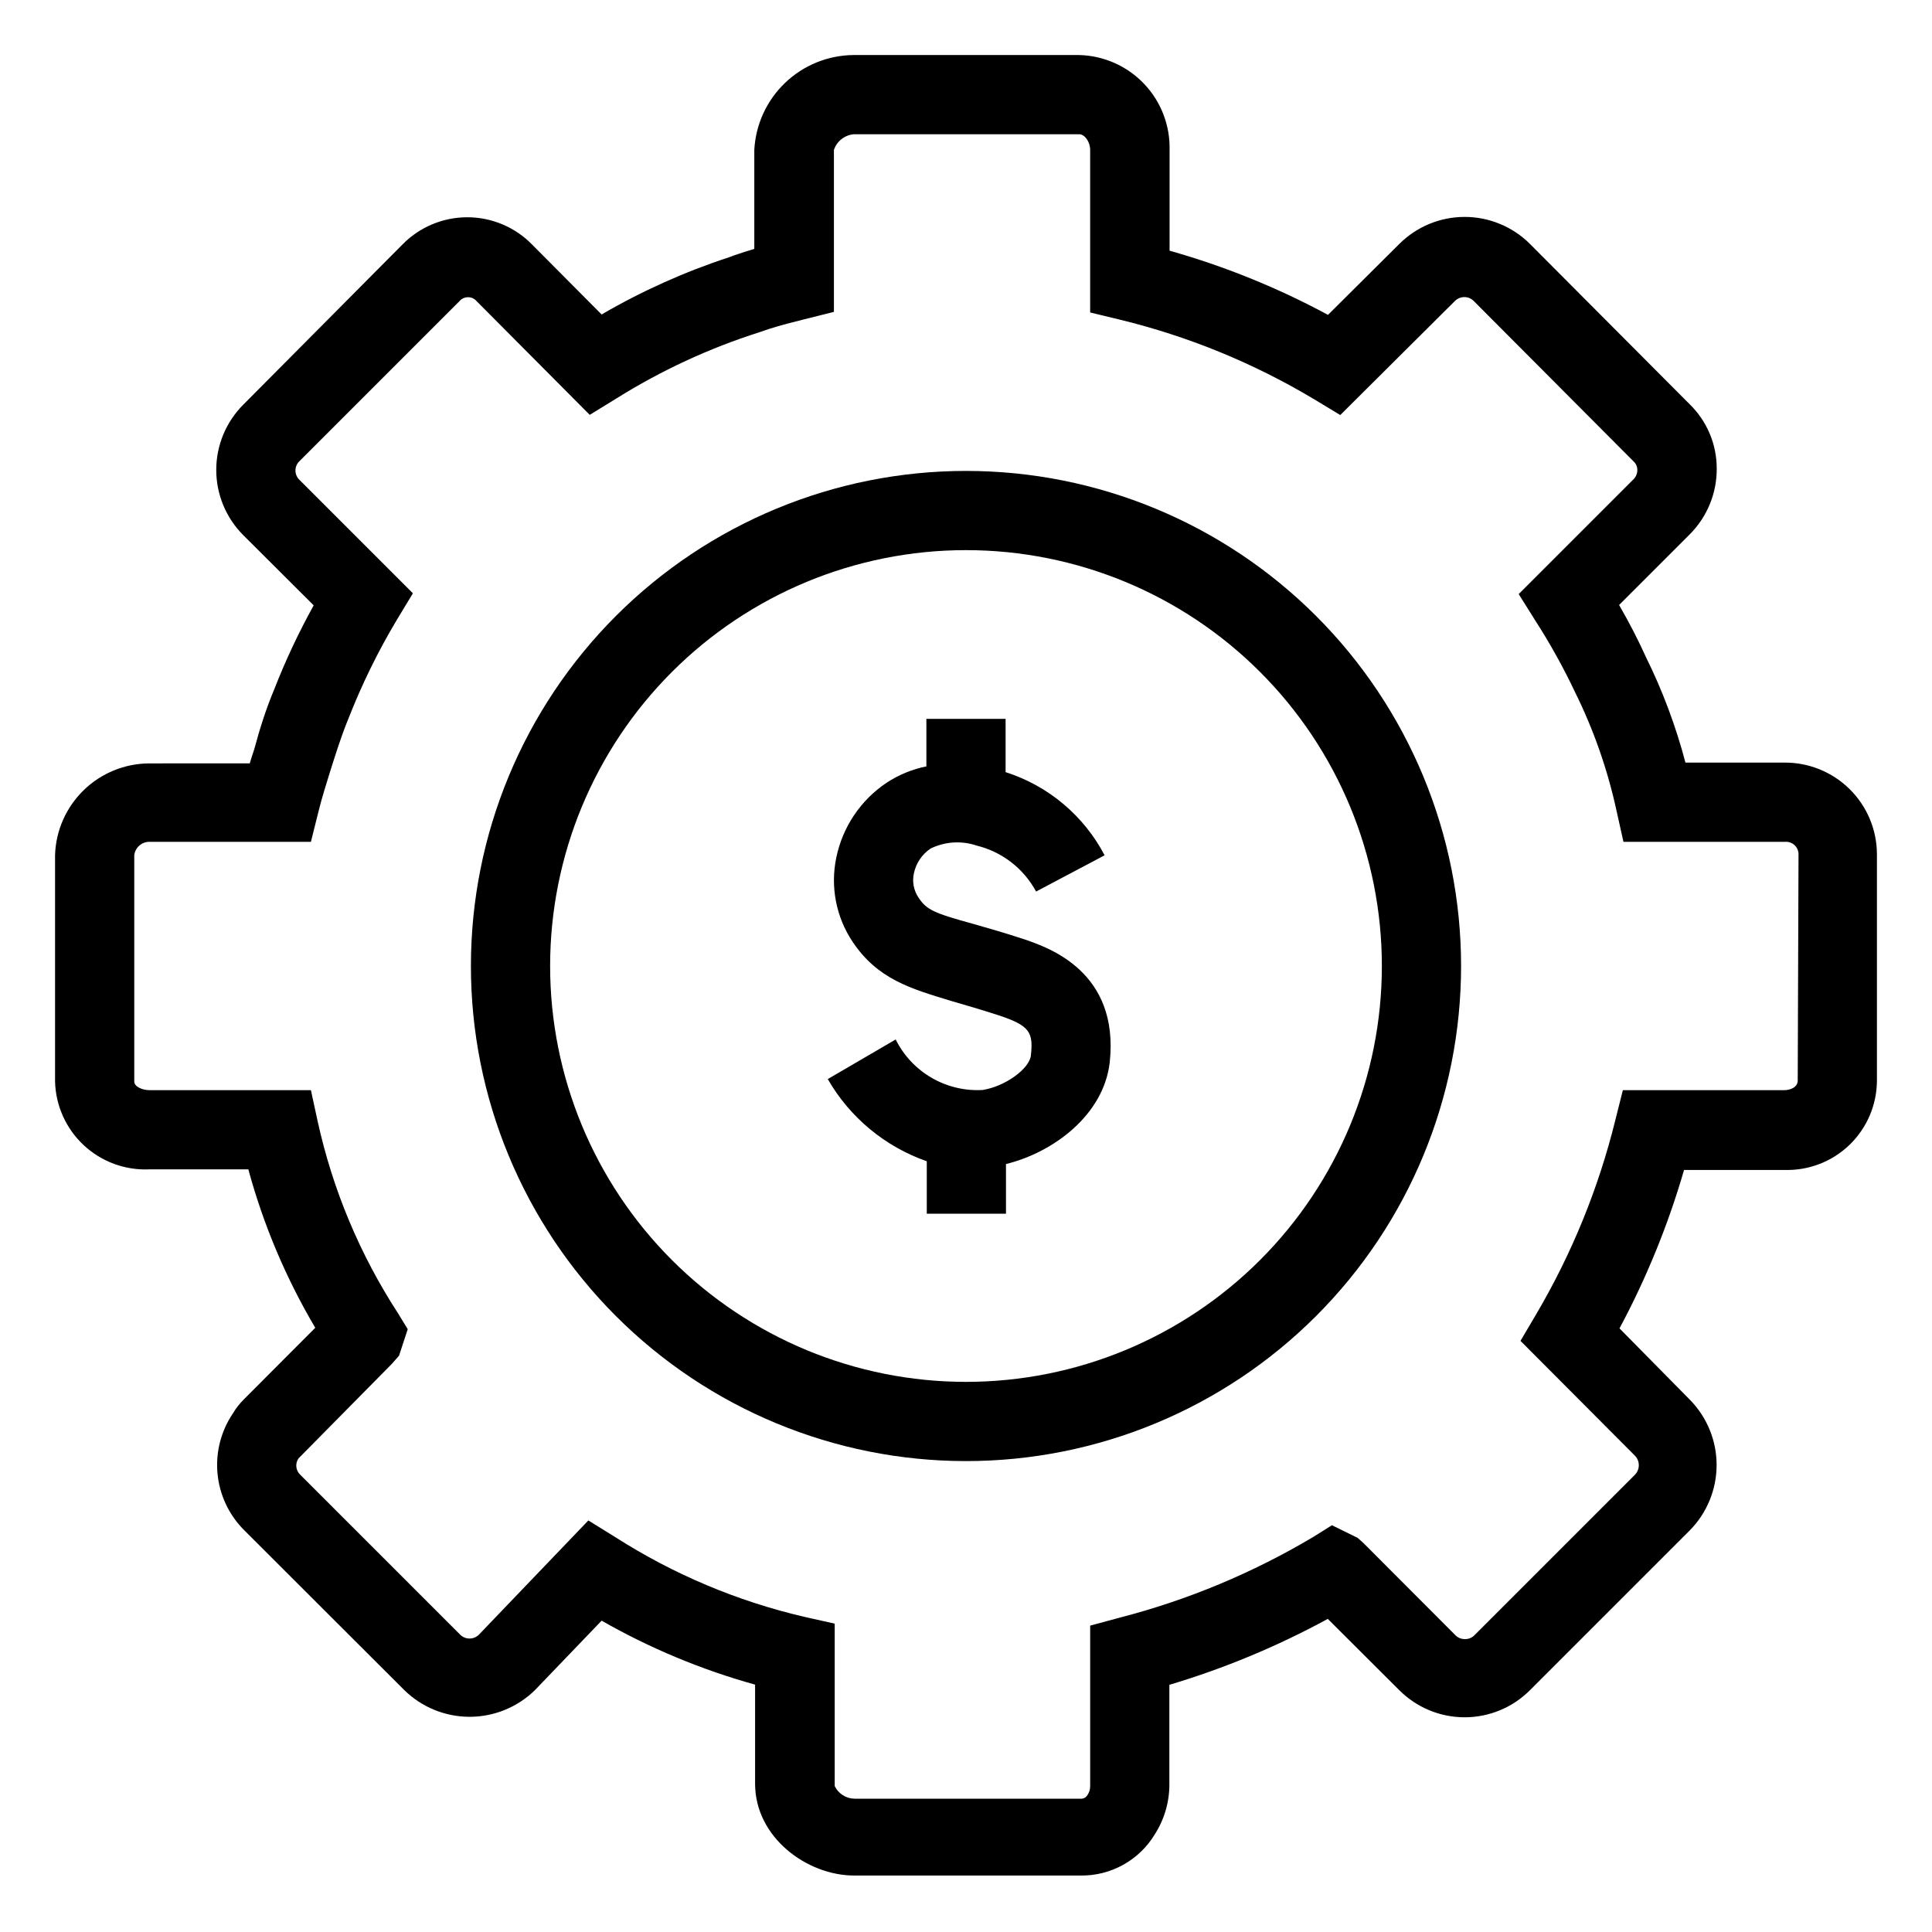
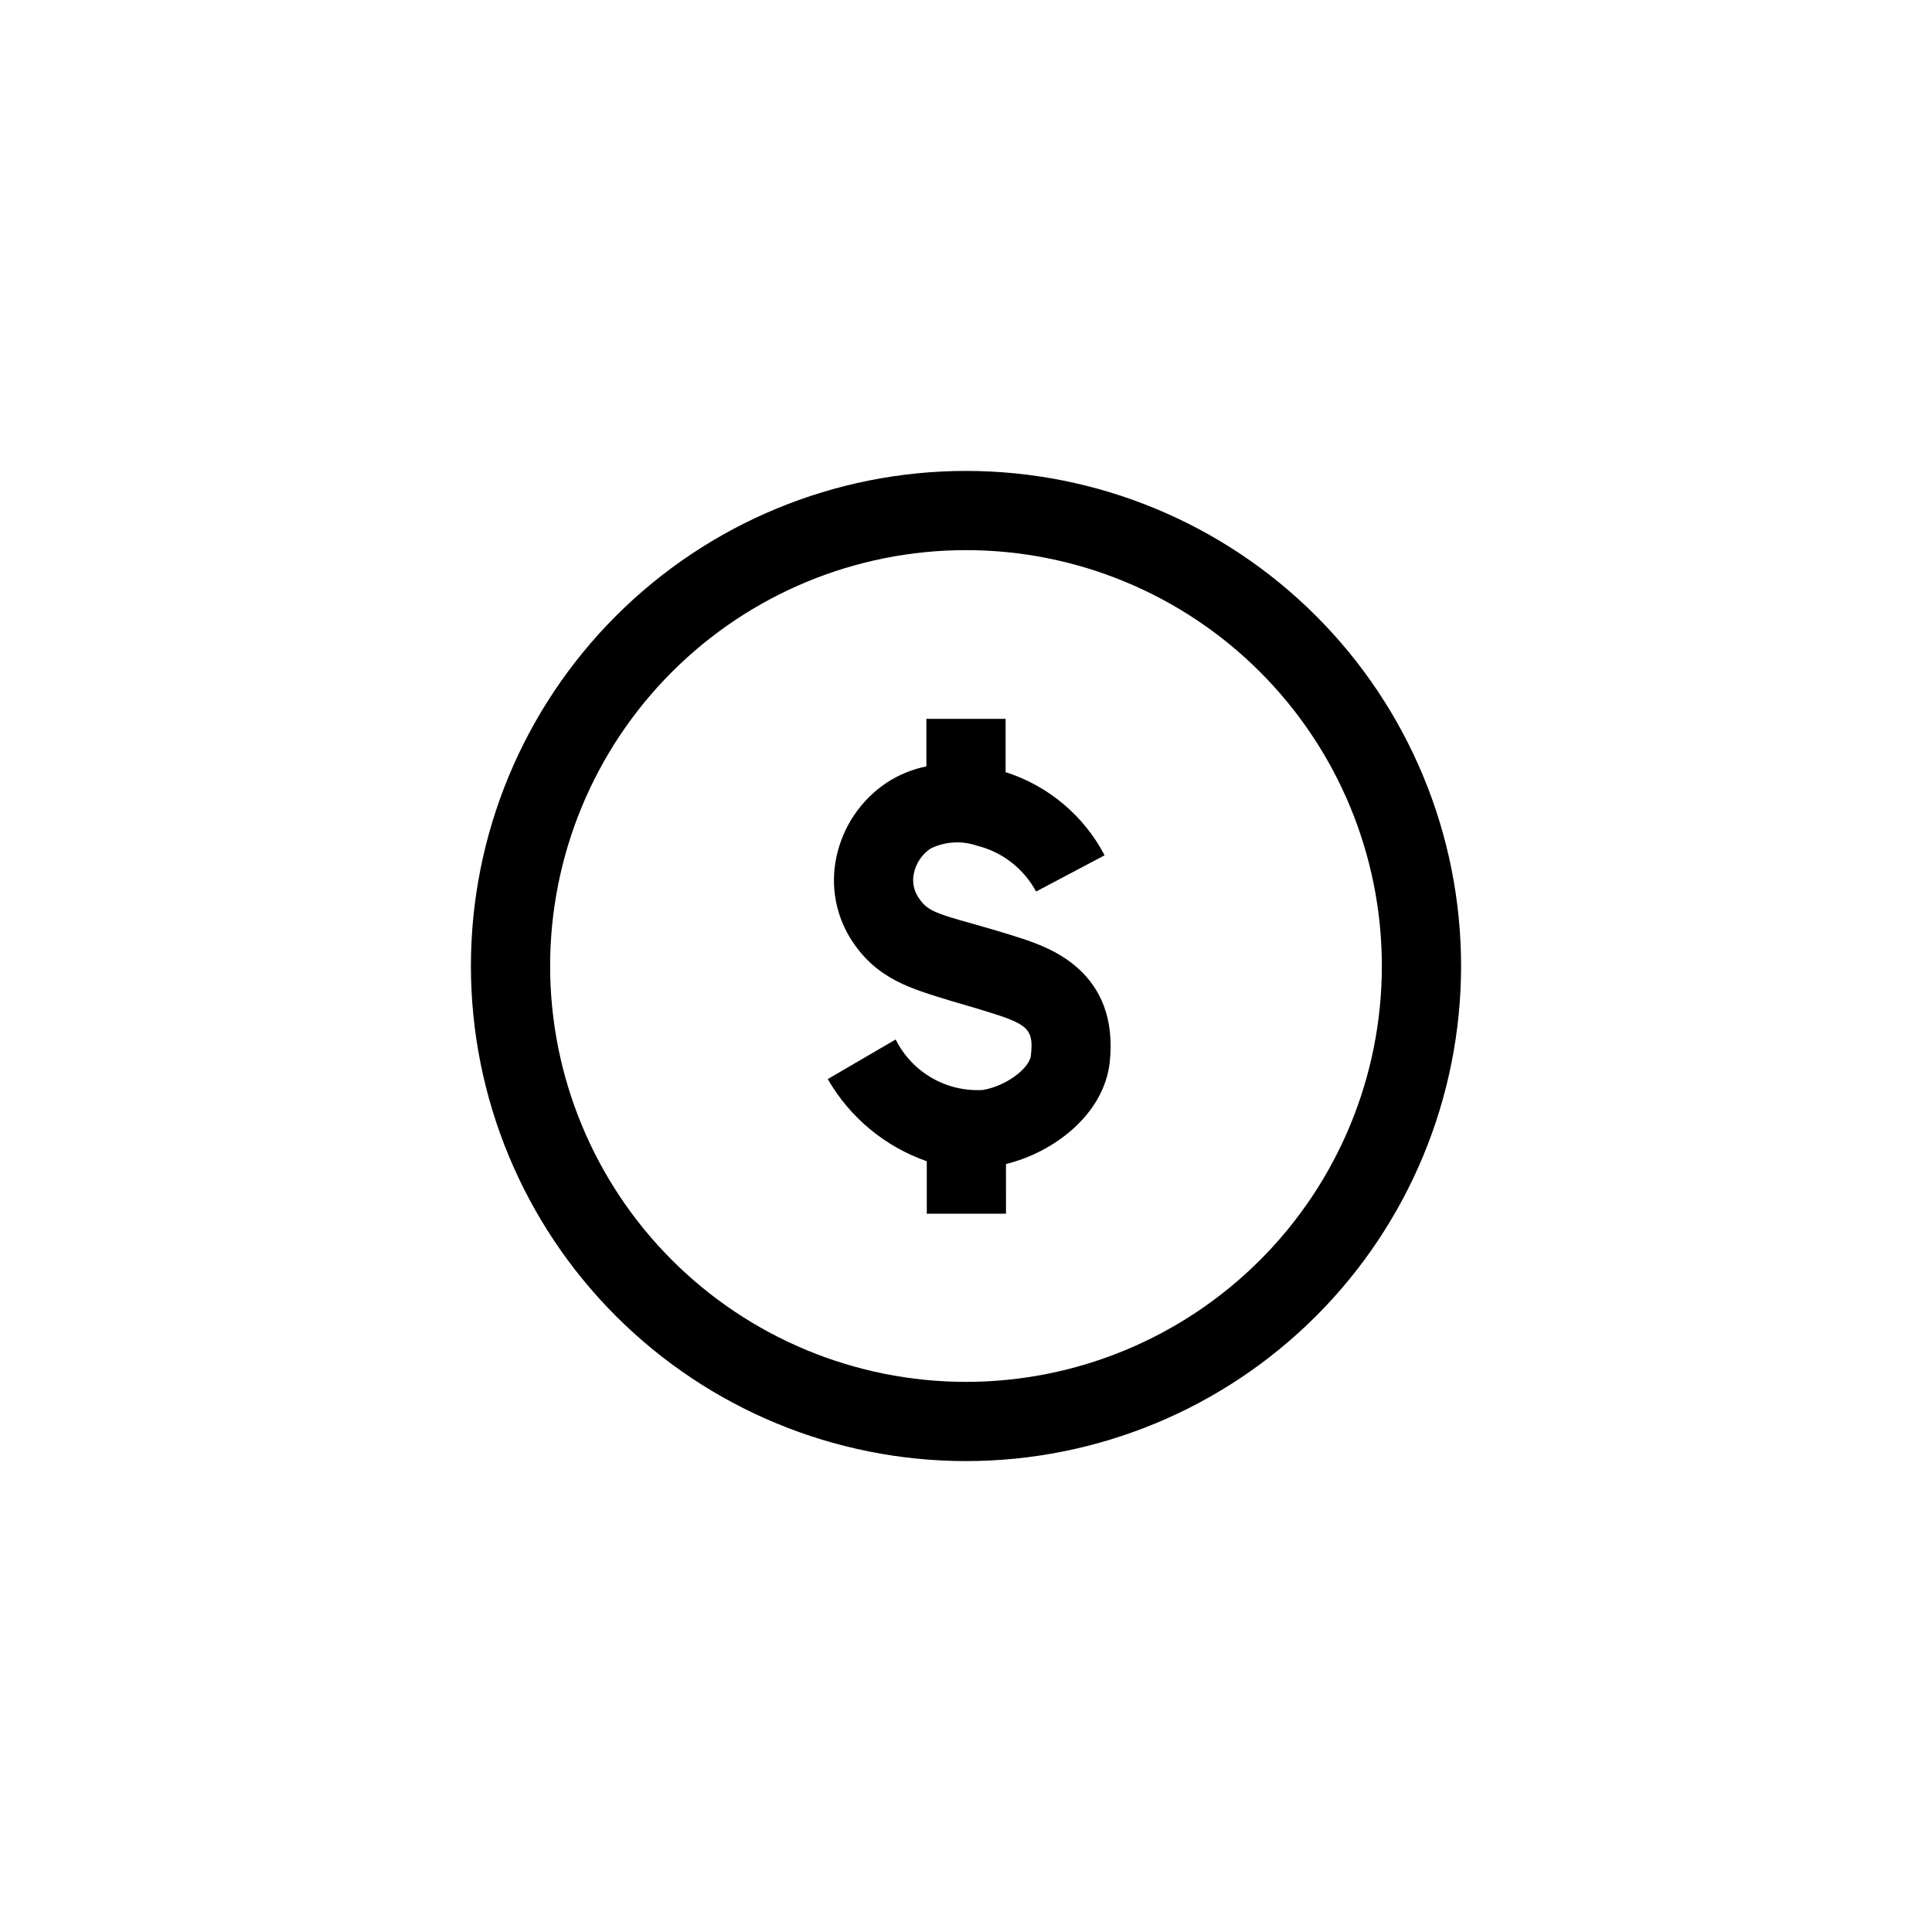
<svg xmlns="http://www.w3.org/2000/svg" fill="#000000" width="800px" height="800px" version="1.1" viewBox="144 144 512 512">
  <g>
-     <path d="m616.9 346.1h-26.238c-2.547-9.672-6.062-19.059-10.496-28.023-1.996-4.41-4.25-8.816-7.086-13.75l18.684-18.684c4.641-4.625 7.231-10.922 7.188-17.477 0.008-6.422-2.586-12.574-7.188-17.055l-42.352-42.508v-0.004c-4.59-4.555-10.797-7.113-17.266-7.113s-12.676 2.559-17.266 7.113l-18.945 18.84v0.004c-13.332-7.191-27.41-12.891-41.984-17.004v-26.715c0.152-6.504-2.277-12.805-6.766-17.52-4.488-4.711-10.66-7.453-17.168-7.617h-59.879c-6.75 0.07-13.219 2.707-18.094 7.379-4.871 4.668-7.785 11.02-8.145 17.758v26.238c-1.73 0.523-3.465 1.051-5.246 1.68l-1.418 0.523-0.004 0.004c-11.766 3.852-23.094 8.938-33.797 15.168l-18.367-18.473c-4.523-4.66-10.742-7.289-17.238-7.289s-12.715 2.629-17.242 7.289l-42.141 42.402c-4.57 4.586-7.137 10.793-7.137 17.266s2.566 12.684 7.137 17.266l18.684 18.629v0.004c-3.996 7.207-7.504 14.676-10.496 22.355-2.203 5.246-3.832 10.496-5.246 15.742-0.418 1.207-0.789 2.465-1.207 3.777l-26.609 0.004c-6.5 0.023-12.738 2.57-17.398 7.102-4.66 4.535-7.379 10.699-7.582 17.195v60.039c0.176 6.414 2.922 12.488 7.617 16.859 4.699 4.371 10.953 6.672 17.363 6.387h26.238c4.004 14.727 9.973 28.848 17.738 41.984l-18.945 18.996v0.004c-1.094 1.078-2.047 2.297-2.832 3.621-3.188 4.68-4.648 10.324-4.133 15.961 0.52 5.641 2.981 10.926 6.965 14.949l42.508 42.457h0.004c4.625 4.555 10.852 7.106 17.344 7.106 6.492 0 12.719-2.551 17.344-7.106l17.633-18.367v-0.004c12.805 7.312 26.469 13.004 40.672 16.953v26.238c0 14.328 13.855 24.352 26.238 24.352h59.988c8.062 0.125 15.582-4.055 19.734-10.969 2.543-3.996 3.875-8.645 3.828-13.383v-26.188c14.566-4.352 28.637-10.207 41.984-17.473l18.996 18.945h0.004c4.582 4.566 10.793 7.133 17.266 7.133 6.473 0 12.68-2.566 17.266-7.133l42.457-42.457c4.519-4.613 7.051-10.812 7.051-17.266 0-6.457-2.531-12.656-7.051-17.266l-18.684-18.945c7.156-13.359 12.891-27.43 17.109-41.984h26.609-0.004c6.422 0.195 12.652-2.211 17.27-6.68 4.617-4.469 7.227-10.617 7.238-17.043v-60.039c-0.039-6.457-2.644-12.633-7.242-17.172-4.598-4.535-10.809-7.062-17.266-7.019zm3.516 84.23c0 1.891-2.098 2.57-3.516 2.57h-42.824l-1.996 7.926h0.004c-4.465 18.09-11.535 35.43-20.992 51.484l-4.148 7.031 30.23 30.332c0.719 0.684 1.125 1.633 1.125 2.625 0 0.992-0.406 1.941-1.125 2.625l-42.508 42.508c-0.652 0.621-1.52 0.961-2.414 0.945-0.918 0.027-1.805-0.312-2.469-0.945l-24.457-24.508-1.523-1.363-6.824-3.359-4.934 3.098 0.004-0.004c-16.02 9.543-33.32 16.754-51.375 21.414l-7.766 2.098v42.508l-0.004 0.004c0.02 0.859-0.238 1.707-0.734 2.414-0.379 0.641-1.094 1.008-1.836 0.941h-59.879c-2.246-0.035-4.277-1.336-5.25-3.356v-43.035l-8.188-1.836c-17.668-4.133-34.508-11.23-49.801-20.992l-7.297-4.516-29.02 30.281c-1.371 1.348-3.566 1.348-4.934 0l-42.508-42.508c-1.098-1.141-1.25-2.887-0.367-4.199l24.715-25.031 1.941-2.203 2.309-7.031-2.57-4.199v-0.004c-10.109-15.547-17.328-32.789-21.305-50.902l-1.785-8.238-42.824-0.004c-1.891 0-3.988-0.945-3.988-2.258v-60.035c0.262-2.004 1.965-3.508 3.988-3.516h42.824l1.996-7.977c0.891-3.621 1.996-7.137 3.043-10.496 1.469-4.617 2.938-9.395 4.879-14.117 3.551-9.09 7.852-17.867 12.859-26.242l4.25-7.031-30.125-30.125c-0.641-0.637-1-1.508-1-2.414 0-0.902 0.359-1.773 1-2.414l42.457-42.457v0.004c0.57-0.672 1.402-1.059 2.285-1.059 0.879 0 1.711 0.387 2.281 1.059l29.965 30.121 7.086-4.356c11.828-7.402 24.543-13.289 37.84-17.527l2.625-0.891c3.098-0.996 6.246-1.785 9.184-2.519l7.977-1.996v-42.93c0.773-2.297 2.832-3.922 5.246-4.144h59.773c1.469 0 2.887 2.047 2.887 4.144v43.086l8.031 1.941c18.027 4.398 35.293 11.477 51.219 20.992l7.031 4.25 30.438-30.281 0.004 0.004c1.363-1.312 3.519-1.312 4.879 0l42.457 42.613c0.609 0.57 0.953 1.371 0.945 2.203 0.016 0.949-0.363 1.863-1.051 2.519l-30.387 30.387 4.41 7.031c3.902 6.066 7.406 12.375 10.496 18.895 4.953 10.004 8.652 20.578 11.02 31.488l1.836 8.238h42.879c0.895-0.059 1.773 0.25 2.438 0.855 0.664 0.602 1.051 1.449 1.078 2.344z" />
    <path d="m400 268.8c-34.797 0-68.168 13.824-92.773 38.43-24.605 24.605-38.43 57.977-38.43 92.773s13.824 68.168 38.43 92.77c24.605 24.605 57.977 38.43 92.773 38.43s68.168-13.824 92.77-38.43c24.605-24.602 38.43-57.973 38.43-92.77s-13.824-68.168-38.43-92.773c-24.602-24.605-57.973-38.43-92.77-38.43zm0 241.41c-29.23 0-57.262-11.613-77.93-32.281-20.668-20.668-32.281-48.699-32.281-77.926 0-29.23 11.613-57.262 32.281-77.93 20.668-20.668 48.699-32.281 77.93-32.281 29.227 0 57.258 11.613 77.926 32.281 20.668 20.668 32.281 48.699 32.281 77.93 0 29.227-11.613 57.258-32.281 77.926s-48.699 32.281-77.926 32.281z" />
    <path d="m415.74 393.02c-5.246-1.73-9.812-3.043-13.699-4.144-10.496-2.887-12.492-3.727-14.641-7.031v-0.004c-1.266-1.879-1.699-4.191-1.207-6.402 0.559-2.676 2.141-5.031 4.41-6.559 3.812-1.871 8.207-2.152 12.227-0.789 6.734 1.648 12.453 6.074 15.746 12.176l18.156-9.605c-5.504-10.512-14.934-18.434-26.238-22.039v-14.117h-20.992v12.594c-3.742 0.754-7.305 2.215-10.496 4.305-6.91 4.606-11.719 11.754-13.383 19.891-1.605 7.691-0.055 15.711 4.301 22.25 6.664 9.973 15.375 12.438 26.238 15.742 3.621 1.051 7.82 2.258 12.805 3.883 7.977 2.676 8.871 4.461 8.238 10.496-0.367 3.57-6.824 8.238-12.754 9.184l0.008 0.004c-4.738 0.281-9.453-0.84-13.559-3.219-4.106-2.379-7.422-5.914-9.535-10.164l-18 10.496c5.852 10.172 15.164 17.902 26.242 21.777v13.906h20.992l-0.004-13.168c12.648-3.098 25.926-13.066 27.5-26.977 2.574-24.09-16.371-30.387-22.355-32.484z" />
  </g>
</svg>